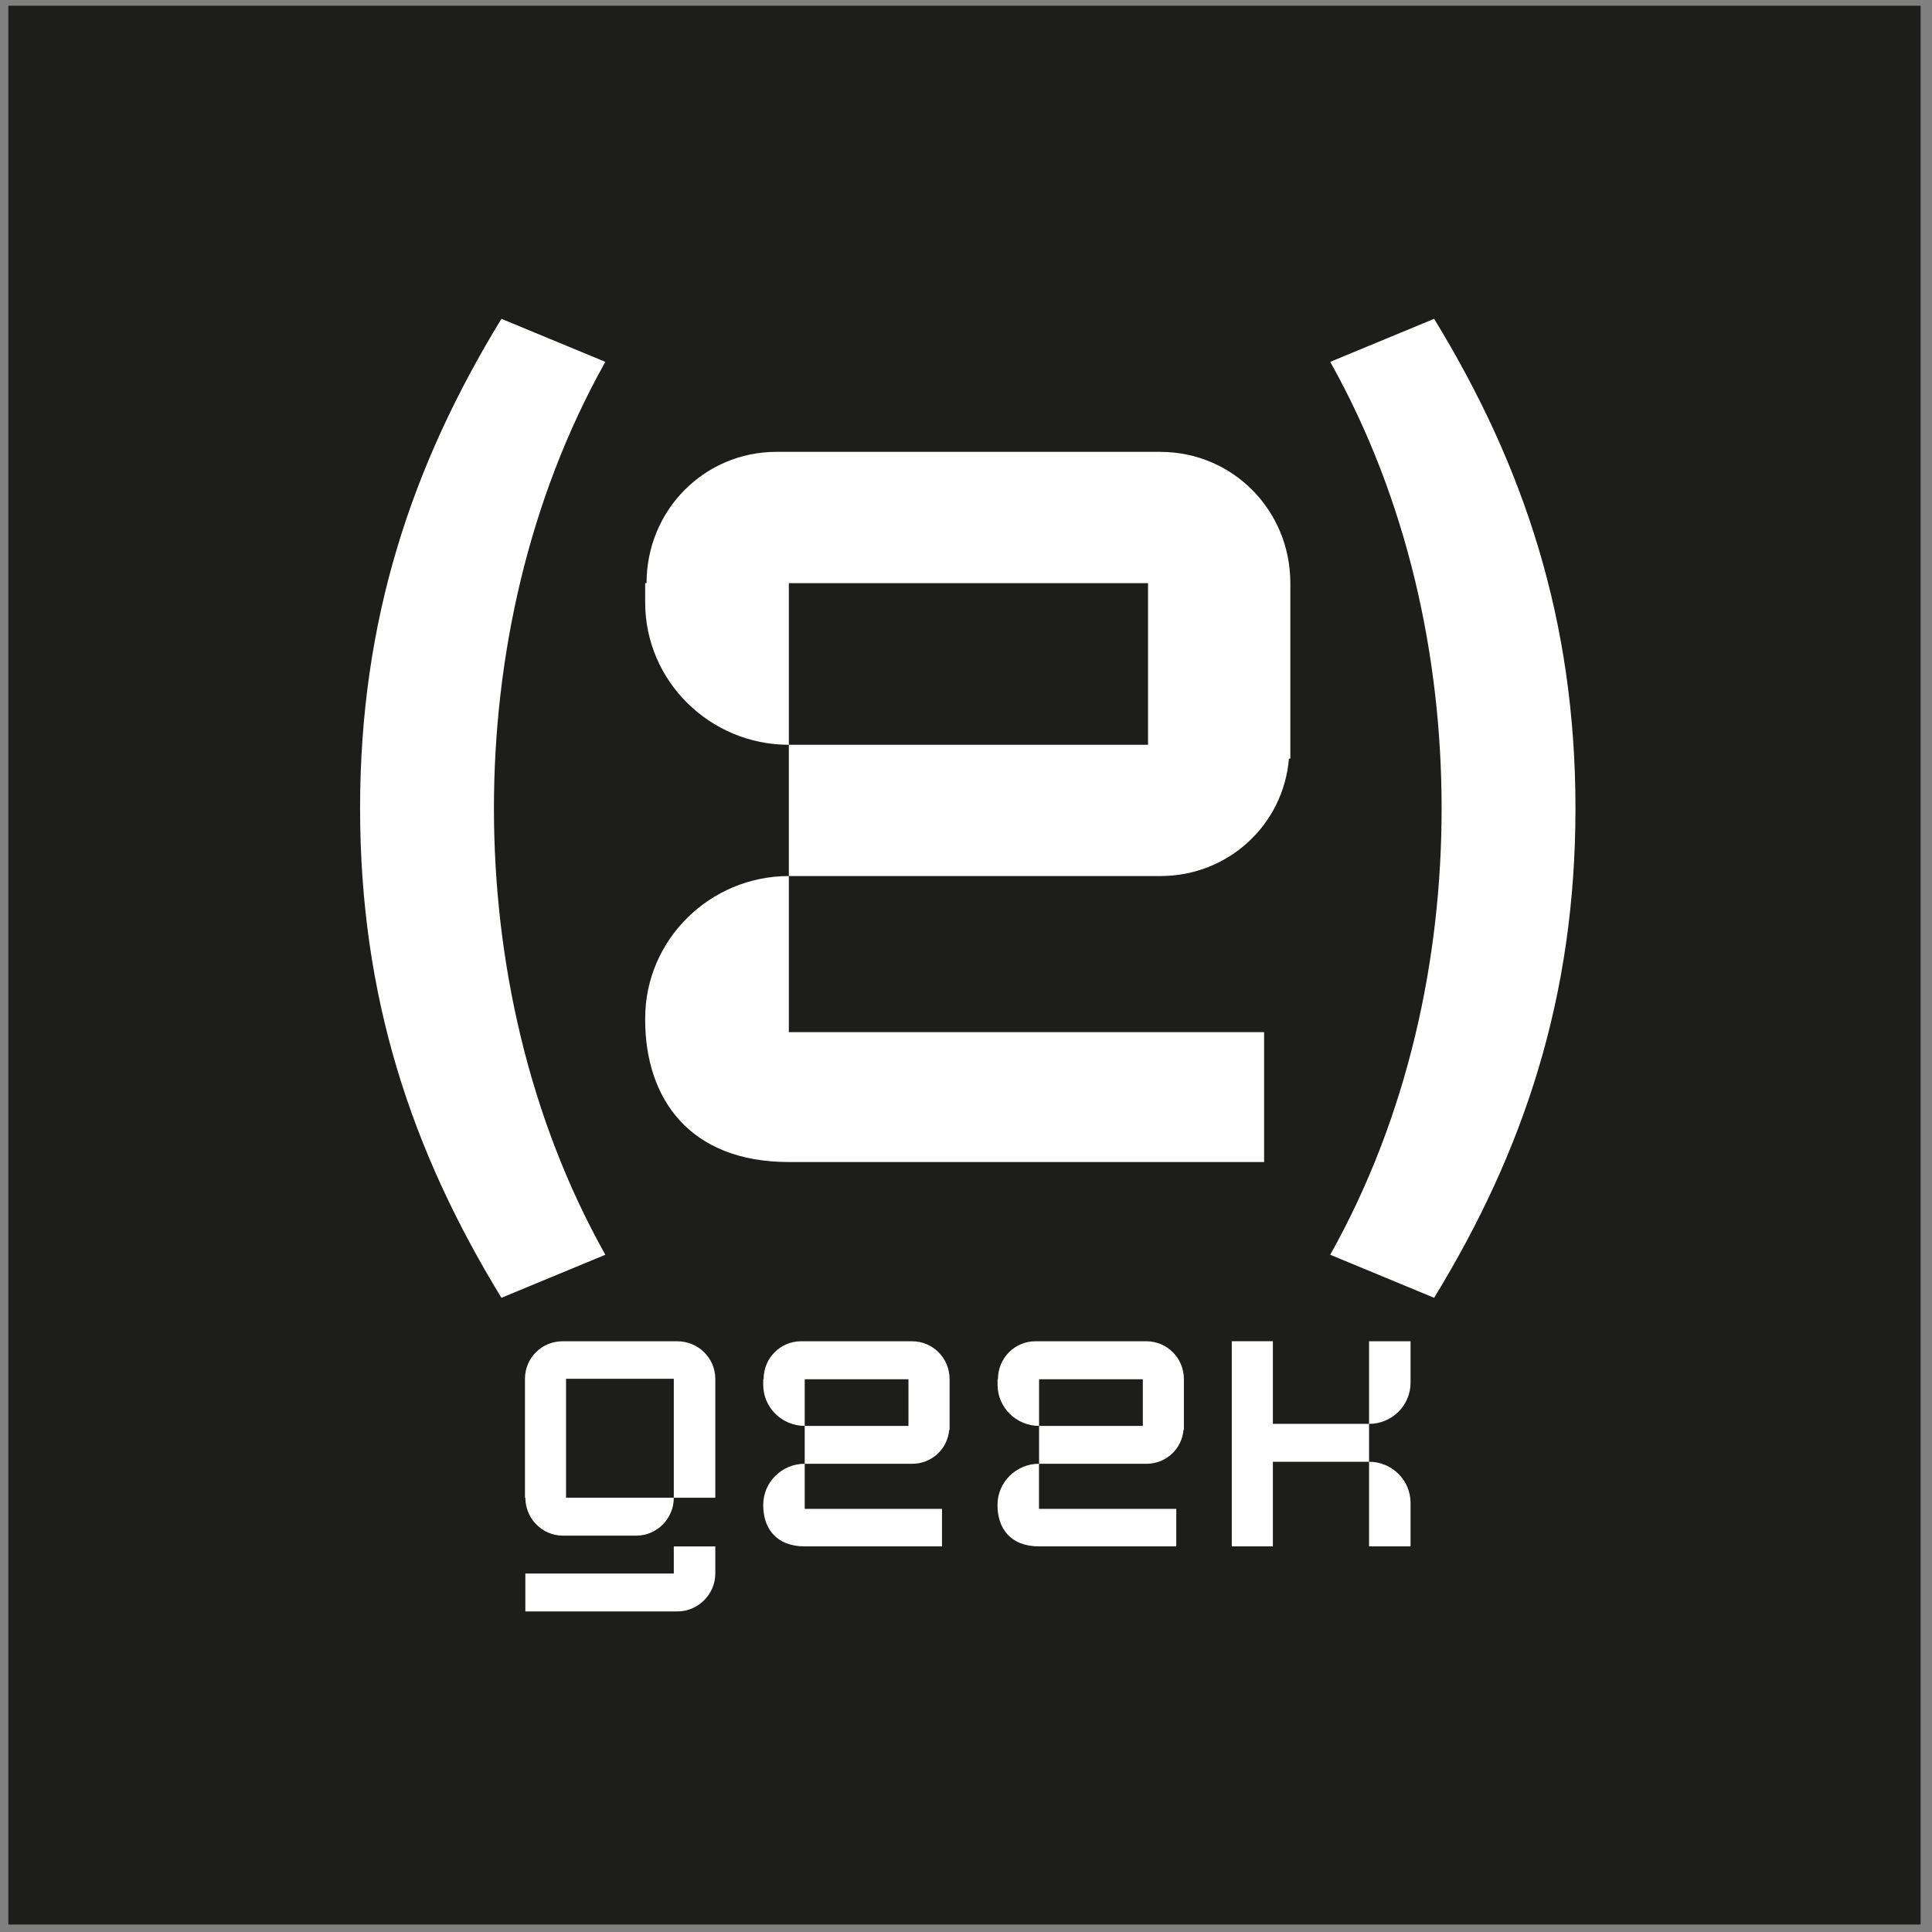
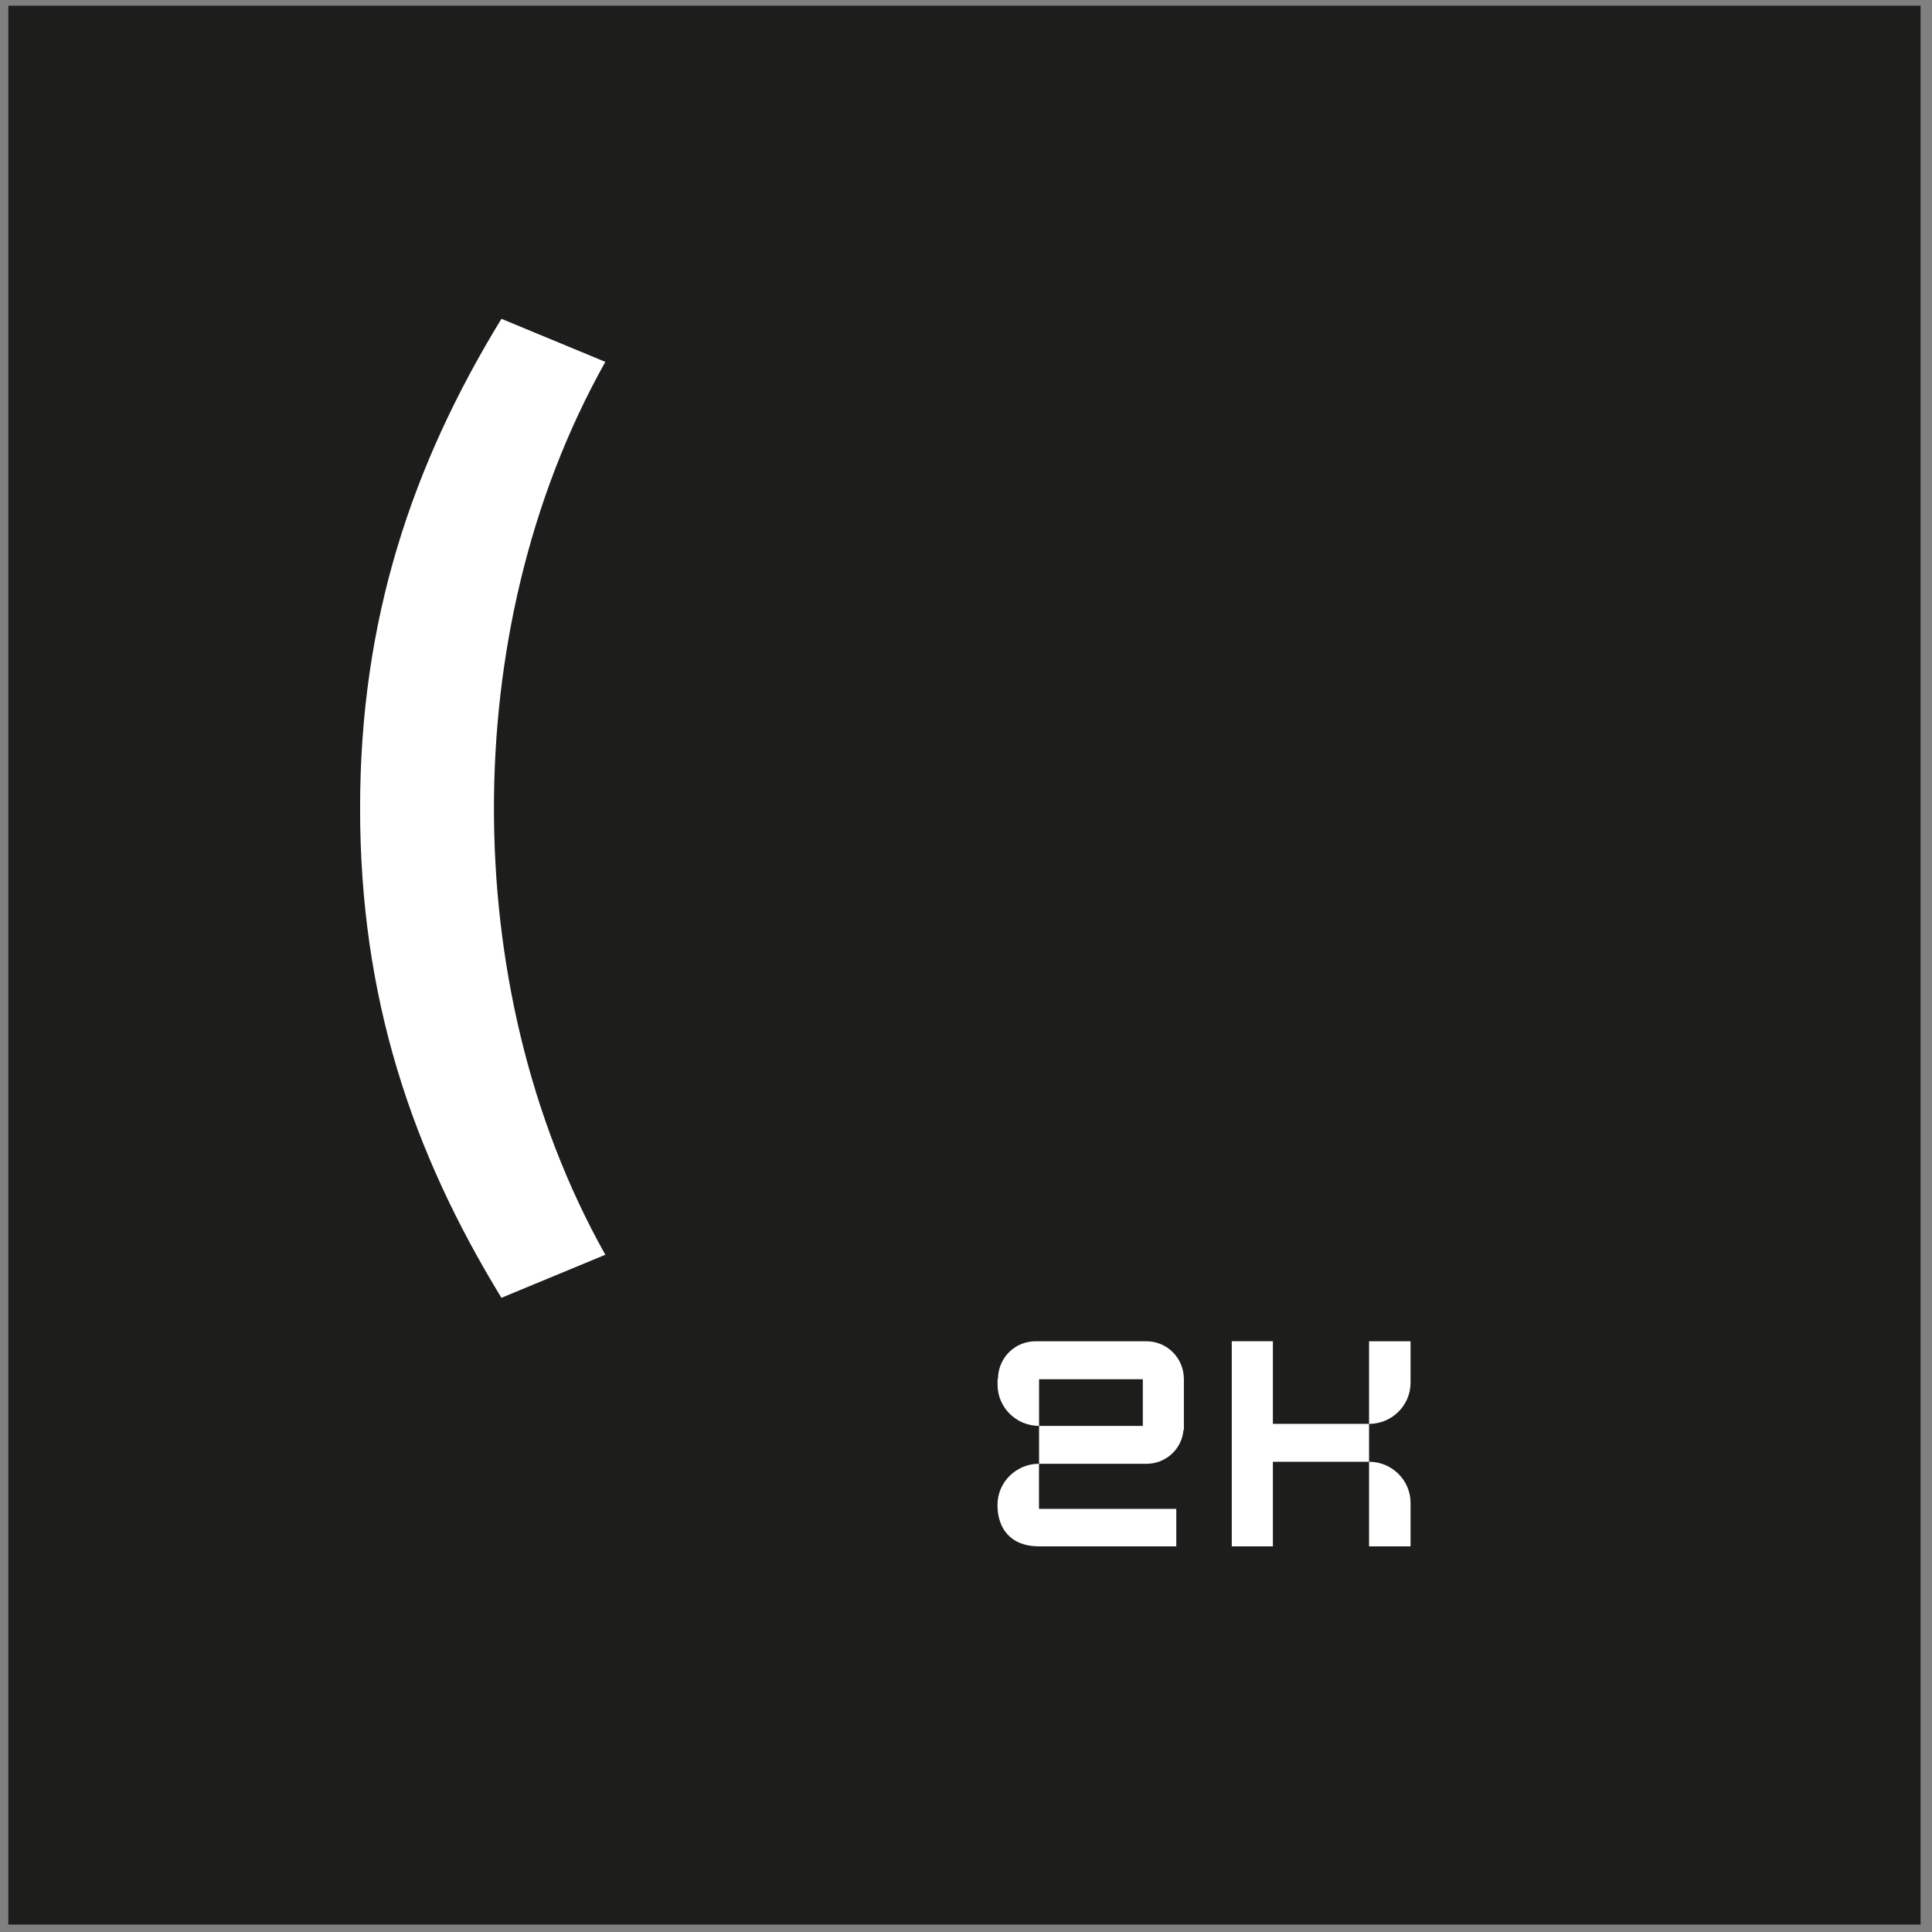
<svg xmlns="http://www.w3.org/2000/svg" id="Capa_1" version="1.1" viewBox="0 0 500 500">
  <rect x="0" y="0" width="500" height="500" fill="#808080" stroke="none" />
  <defs>
    <style>
      .st0 {
        fill: #1d1d1b;
      }

      .st1 {
        fill: #fff;
      }
    </style>
  </defs>
  <rect class="st0" x="2.16" y="1.48" width="494.89" height="496.59" />
  <g>
    <g>
      <path class="st1" d="M93.19,209.19c0-48.69,13.32-88.65,36.58-126.68l26.89,11.14c-20.1,35.85-28.83,76.79-28.83,115.54s8.72,79.69,28.83,115.54l-26.89,11.14c-23.25-38.03-36.58-77.75-36.58-126.68Z" />
-       <path class="st1" d="M344.26,324.73c20.11-35.85,28.83-76.54,28.83-115.54s-8.72-79.69-28.83-115.54l26.89-11.14c23.25,38.03,36.58,78,36.58,126.68s-13.32,88.65-36.58,126.68l-26.89-11.14Z" />
    </g>
-     <path class="st1" d="M300.33,116.95c18.59,0,33.61,15.02,33.61,33.97v45.41h-.36c-1.43,17.16-15.73,30.39-33.25,30.39h-96.18v-33.97h92.96v-41.83h-92.96v41.83c-20.38,0-37.18-16.45-37.18-36.83v-5.01h.36c0-18.95,15.02-33.97,33.61-33.97h99.4ZM166.97,263.55c0-20.38,16.8-36.83,37.18-36.83v40.4h123v33.61h-123c-25.74,0-37.18-16.45-37.18-36.83v-.36Z" />
    <g>
-       <path class="st1" d="M175.31,347.12c5.37,0,9.81,4.34,9.81,9.71v30.78h-10.74v-30.78h-27.89v30.78h27.89c0,5.37-4.34,9.81-9.71,9.81h-19c-5.37,0-9.71-4.44-9.71-9.81h-.1v-30.78c0-5.37,4.34-9.71,9.71-9.71h29.75ZM174.38,407.23v-7.02h10.74v7.02c0,5.37-4.44,9.81-9.81,9.81h-39.35v-9.81h38.42Z" />
-       <path class="st1" d="M236.04,347.12c5.37,0,9.71,4.34,9.71,9.81v13.12h-.1c-.41,4.96-4.54,8.78-9.61,8.78h-27.78v-9.81h26.85v-12.08h-26.85v12.08c-5.89,0-10.74-4.75-10.74-10.64v-1.45h.1c0-5.47,4.34-9.81,9.71-9.81h28.71ZM197.52,389.46c0-5.89,4.85-10.64,10.74-10.64v11.67h35.53v9.71h-35.53c-7.44,0-10.74-4.75-10.74-10.64v-.1Z" />
-       <path class="st1" d="M296.68,347.12c5.37,0,9.71,4.34,9.71,9.81v13.12h-.1c-.41,4.96-4.54,8.78-9.6,8.78h-27.78v-9.81h26.85v-12.08h-26.85v12.08c-5.89,0-10.74-4.75-10.74-10.64v-1.45h.1c0-5.47,4.34-9.81,9.71-9.81h28.71ZM258.15,389.46c0-5.89,4.85-10.64,10.74-10.64v11.67h35.53v9.71h-35.53c-7.44,0-10.74-4.75-10.74-10.64v-.1Z" />
+       <path class="st1" d="M296.68,347.12c5.37,0,9.71,4.34,9.71,9.81v13.12h-.1c-.41,4.96-4.54,8.78-9.6,8.78h-27.78v-9.81h26.85v-12.08h-26.85v12.08c-5.89,0-10.74-4.75-10.74-10.64v-1.45h.1c0-5.47,4.34-9.81,9.71-9.81h28.71ZM258.15,389.46c0-5.89,4.85-10.64,10.74-10.64v11.67h35.53v9.71h-35.53c-7.44,0-10.74-4.75-10.74-10.64Z" />
      <path class="st1" d="M329.42,368.49h24.89v9.81h-24.89v21.9h-10.64v-53.09h10.64v21.38ZM365.05,357.86c0,5.89-4.85,10.64-10.74,10.64v-21.38h10.74v10.74ZM365.05,400.2h-10.74v-21.9c5.89,0,10.74,4.75,10.74,10.64v11.26Z" />
    </g>
  </g>
</svg>